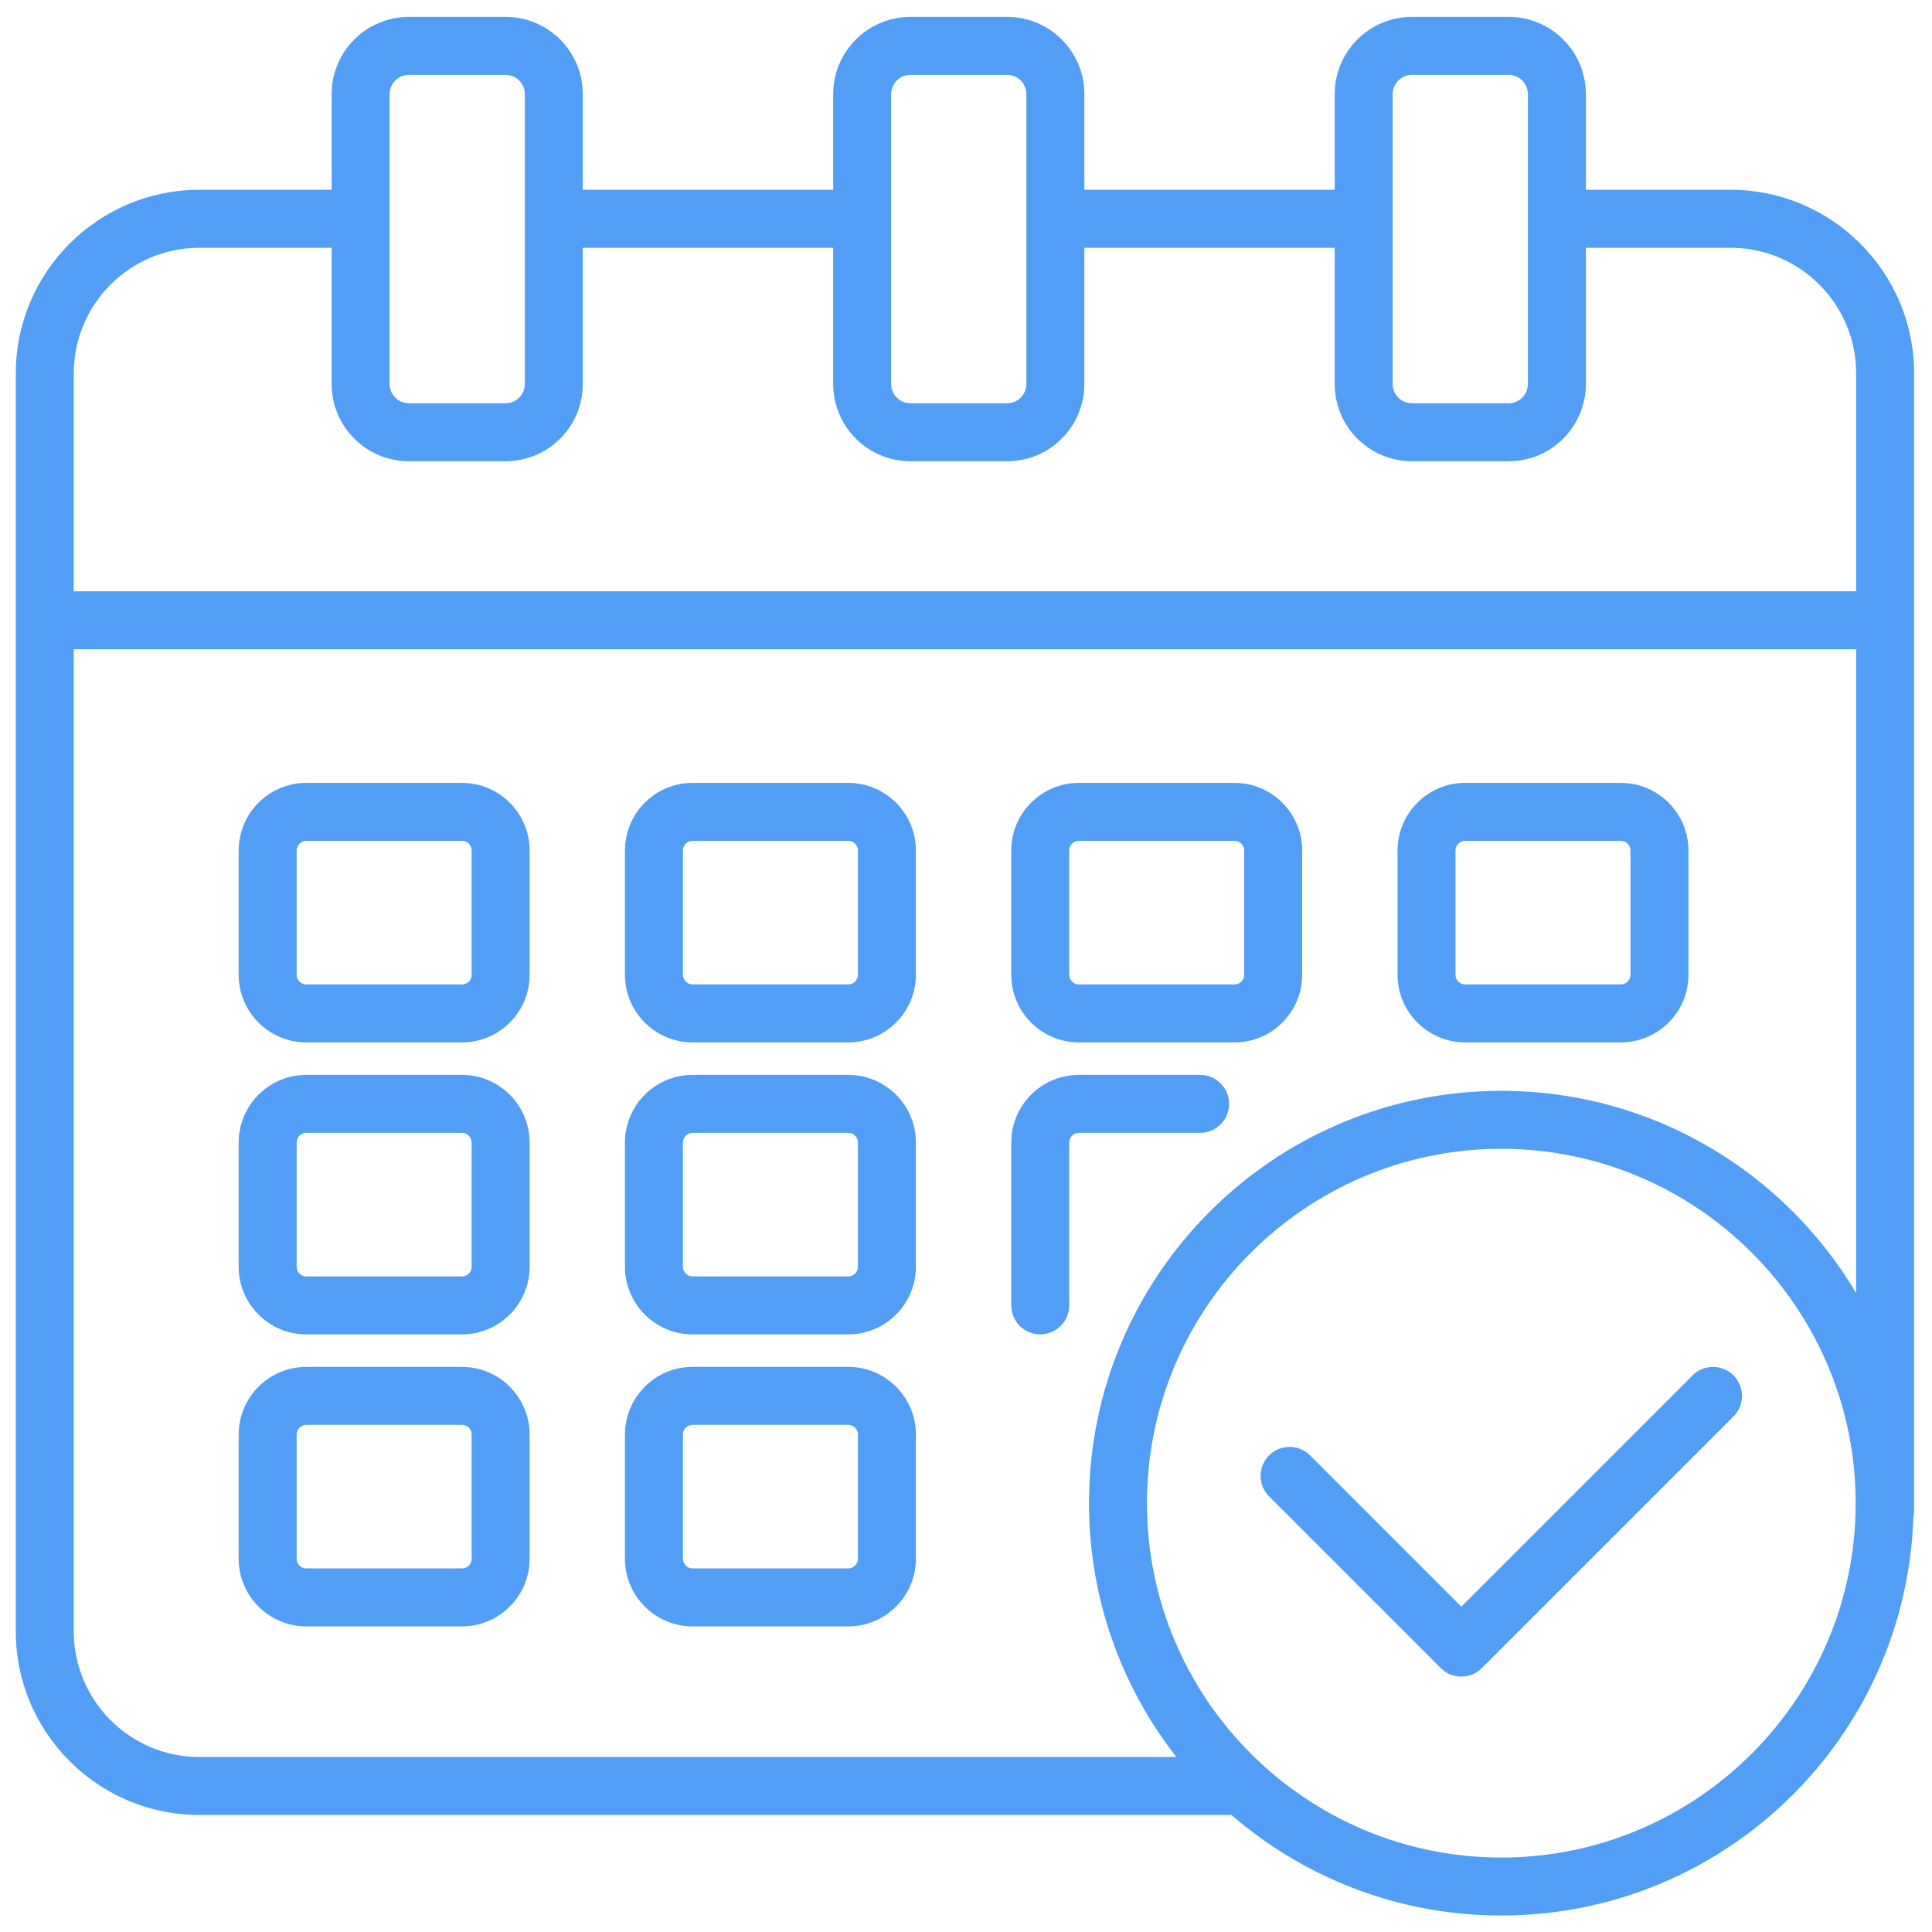
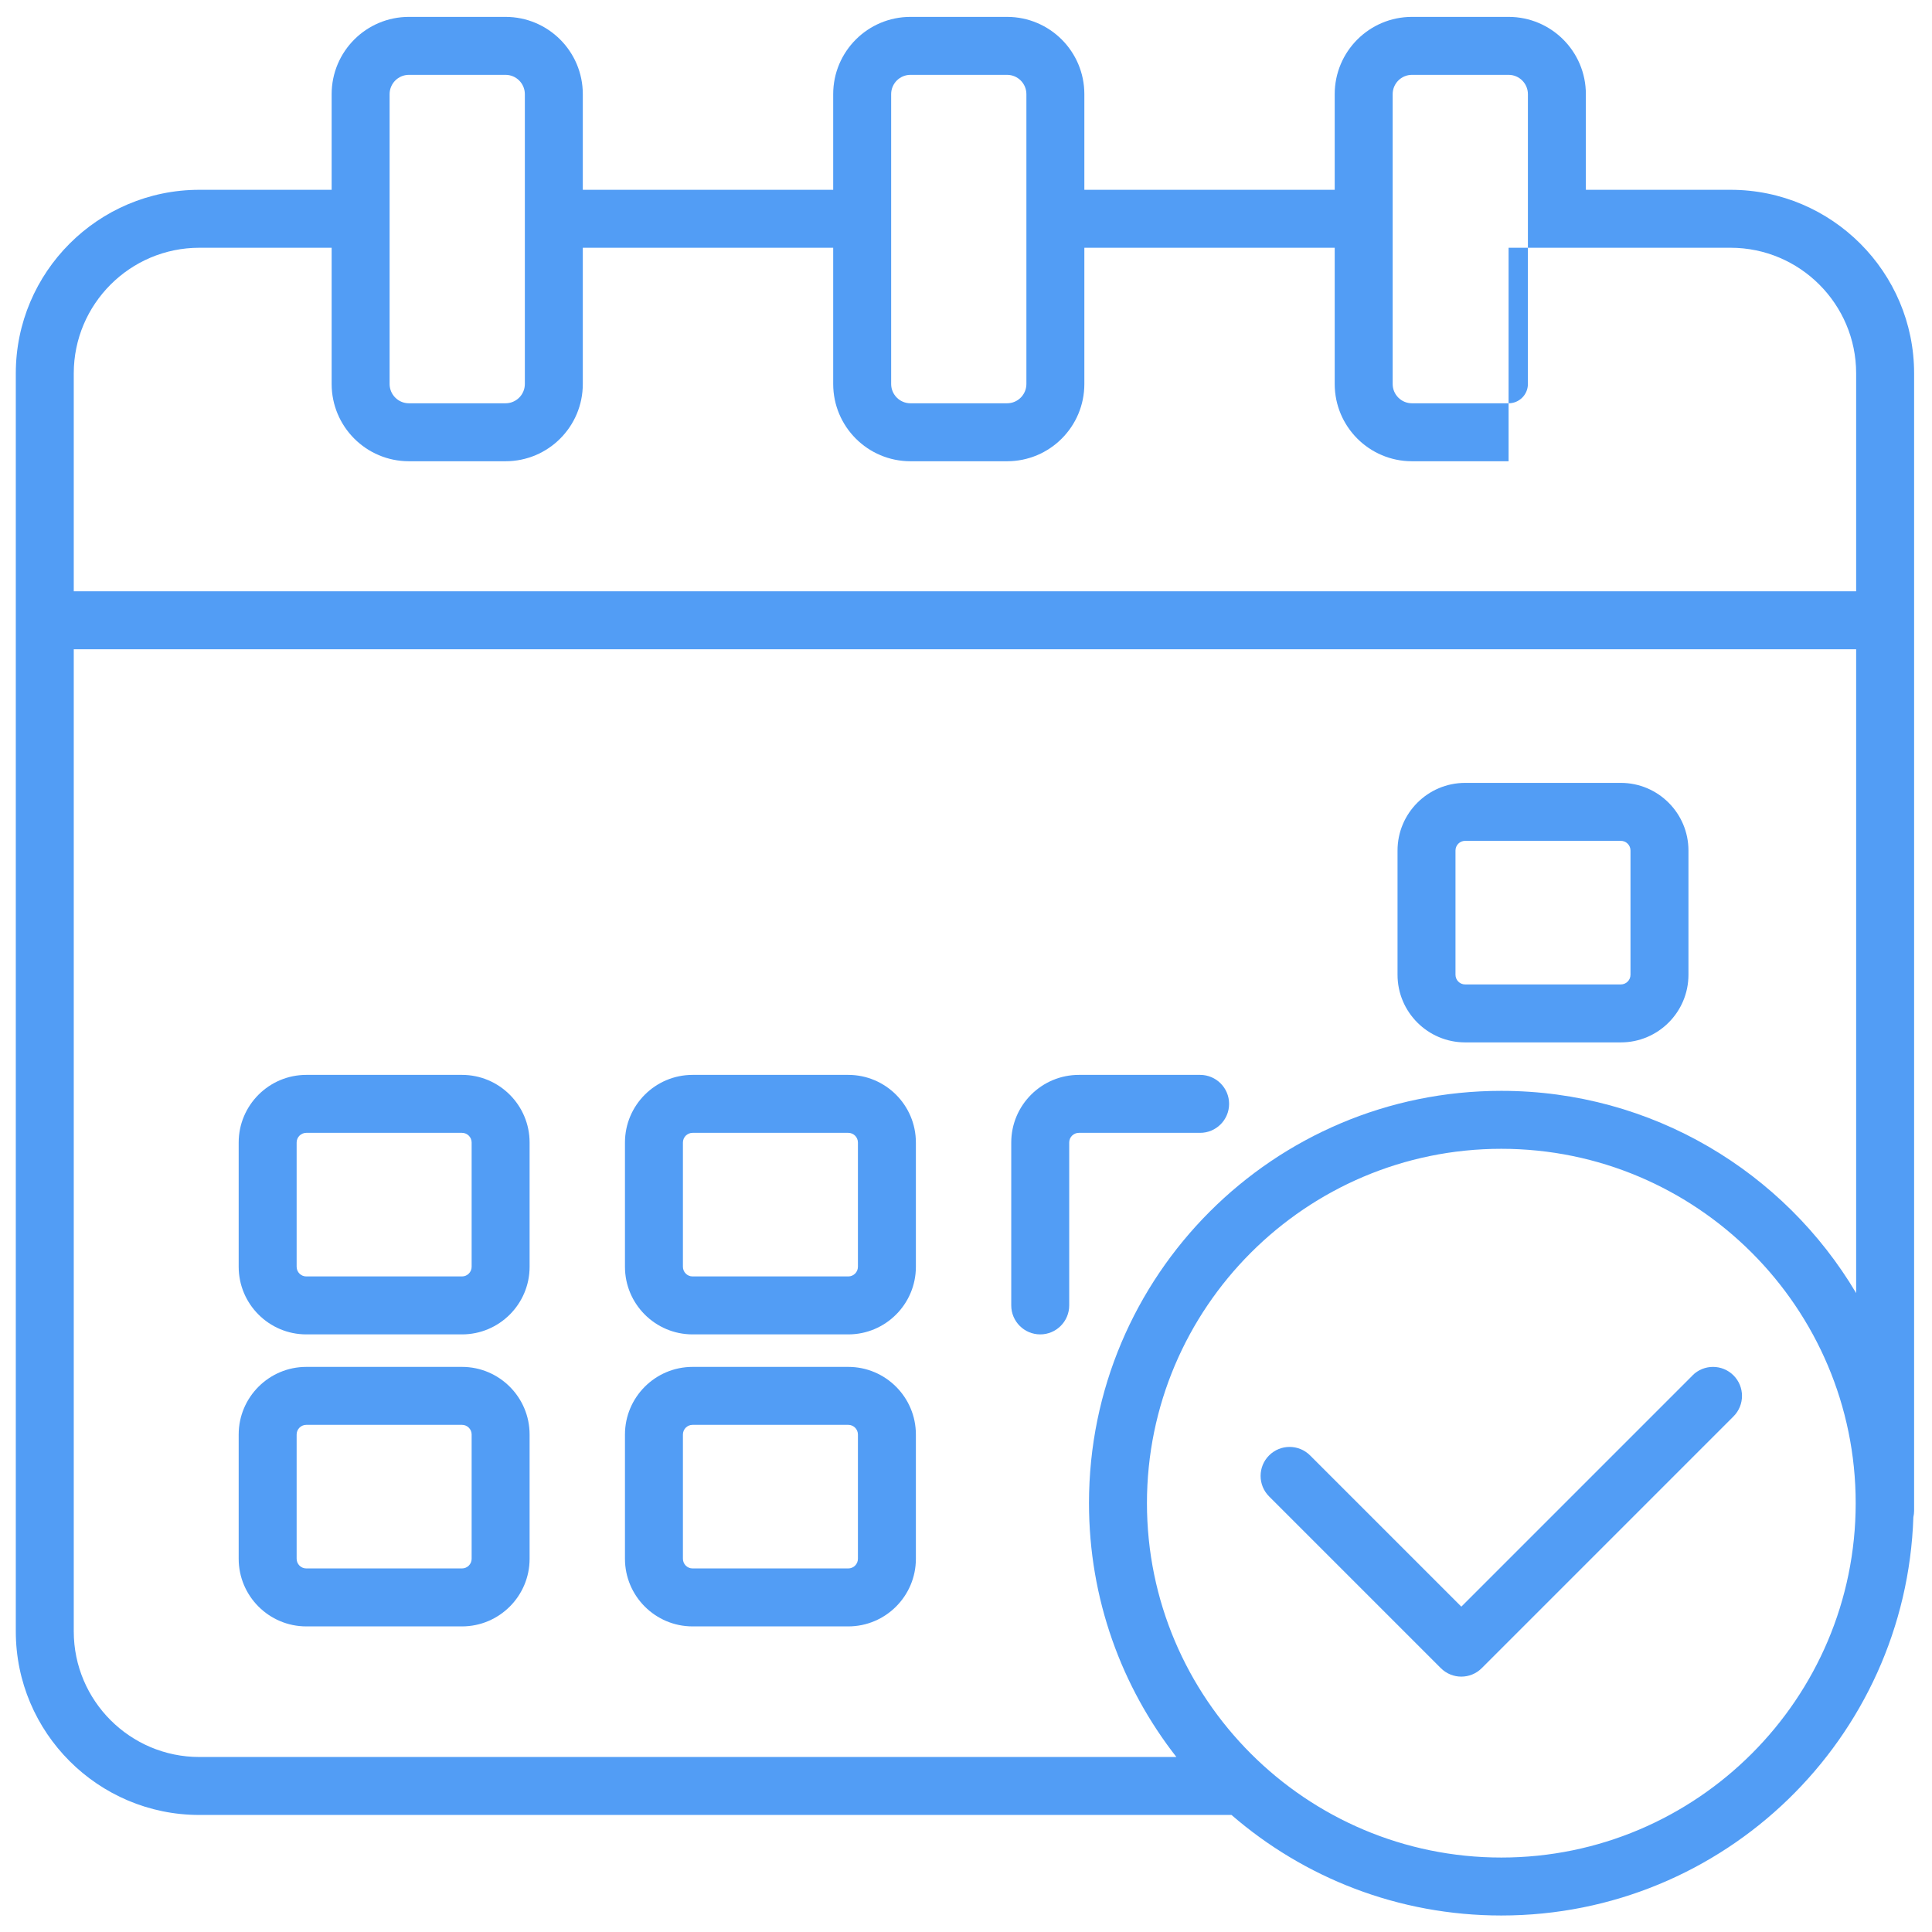
<svg xmlns="http://www.w3.org/2000/svg" width="50" height="50" viewBox="0 0 50 50" fill="none">
  <g clip-path="url(#clip0_24_1638)">
-     <path d="M49.537 9.662C49.537 7.043 47.406 4.912 44.787 4.912H41.042V2.437C41.042 1.332 40.147 0.437 39.042 0.437H36.542C35.437 0.437 34.542 1.332 34.542 2.437V4.912H28.063V2.437C28.063 1.332 27.168 0.437 26.063 0.437H23.563C22.458 0.437 21.563 1.332 21.563 2.437V4.912H15.083V2.437C15.083 1.332 14.188 0.437 13.083 0.437H10.583C9.478 0.437 8.583 1.332 8.583 2.437V4.912H5.159C2.54 4.912 0.409 7.043 0.409 9.662V42.221C0.409 44.84 2.54 46.971 5.159 46.971H31.871C33.743 48.592 36.184 49.573 38.854 49.573C44.626 49.573 49.328 44.988 49.518 39.262C49.53 39.209 49.537 39.154 49.537 39.098V9.662ZM36.042 2.437C36.042 2.161 36.266 1.937 36.542 1.937H39.042C39.318 1.937 39.542 2.161 39.542 2.437V9.937C39.542 10.213 39.318 10.437 39.042 10.437H36.542C36.266 10.437 36.042 10.213 36.042 9.937V2.437ZM23.063 2.437C23.063 2.161 23.287 1.937 23.563 1.937H26.063C26.339 1.937 26.563 2.161 26.563 2.437V9.937C26.563 10.213 26.339 10.437 26.063 10.437H23.563C23.287 10.437 23.063 10.213 23.063 9.937V2.437ZM10.083 2.437C10.083 2.161 10.307 1.937 10.583 1.937H13.083C13.359 1.937 13.583 2.161 13.583 2.437V9.937C13.583 10.213 13.359 10.437 13.083 10.437H10.583C10.307 10.437 10.083 10.213 10.083 9.937V2.437ZM5.159 6.412H8.583V9.937C8.583 11.042 9.478 11.937 10.583 11.937H13.083C14.188 11.937 15.083 11.042 15.083 9.937V6.412H21.563V9.937C21.563 11.042 22.458 11.937 23.563 11.937H26.063C27.168 11.937 28.063 11.042 28.063 9.937V6.412H34.542V9.937C34.542 11.042 35.437 11.937 36.542 11.937H39.042C40.147 11.937 41.042 11.042 41.042 9.937V6.412H44.787C46.579 6.412 48.037 7.87 48.037 9.662V15.303H1.909V9.662C1.909 7.87 3.367 6.412 5.159 6.412ZM1.909 42.221V16.803H48.037V33.465C46.178 30.332 42.761 28.231 38.854 28.231C32.961 28.231 28.183 33.009 28.183 38.902C28.183 41.38 29.028 43.66 30.445 45.471H5.159C3.367 45.471 1.909 44.013 1.909 42.221ZM38.854 48.073C33.797 48.073 29.683 43.959 29.683 38.902C29.683 33.845 33.797 29.731 38.854 29.731C43.911 29.731 48.025 33.845 48.025 38.902C48.025 43.959 43.911 48.073 38.854 48.073Z" fill="#529DF5" />
-     <path d="M11.956 20.261H7.927C6.962 20.261 6.177 21.046 6.177 22.011V25.227C6.177 26.192 6.962 26.977 7.927 26.977H11.956C12.921 26.977 13.706 26.192 13.706 25.227V22.011C13.706 21.046 12.921 20.261 11.956 20.261ZM12.206 25.227C12.206 25.365 12.094 25.477 11.956 25.477H7.927C7.789 25.477 7.677 25.365 7.677 25.227V22.011C7.677 21.873 7.789 21.761 7.927 21.761H11.956C12.094 21.761 12.206 21.873 12.206 22.011V25.227Z" fill="#529DF5" />
-     <path d="M21.953 20.261H17.924C16.959 20.261 16.174 21.046 16.174 22.011V25.227C16.174 26.192 16.959 26.977 17.924 26.977H21.953C22.918 26.977 23.703 26.192 23.703 25.227V22.011C23.703 21.046 22.918 20.261 21.953 20.261ZM22.203 25.227C22.203 25.365 22.091 25.477 21.953 25.477H17.924C17.786 25.477 17.674 25.365 17.674 25.227V22.011C17.674 21.873 17.786 21.761 17.924 21.761H21.953C22.091 21.761 22.203 21.873 22.203 22.011V25.227Z" fill="#529DF5" />
-     <path d="M27.921 26.977H31.95C32.915 26.977 33.7 26.192 33.7 25.227V22.011C33.7 21.046 32.915 20.261 31.95 20.261H27.921C26.956 20.261 26.171 21.046 26.171 22.011V25.227C26.171 26.192 26.956 26.977 27.921 26.977ZM27.671 22.011C27.671 21.873 27.783 21.761 27.921 21.761H31.95C32.088 21.761 32.2 21.873 32.2 22.011V25.227C32.2 25.365 32.088 25.477 31.95 25.477H27.921C27.783 25.477 27.671 25.365 27.671 25.227V22.011Z" fill="#529DF5" />
+     <path d="M49.537 9.662C49.537 7.043 47.406 4.912 44.787 4.912H41.042V2.437C41.042 1.332 40.147 0.437 39.042 0.437H36.542C35.437 0.437 34.542 1.332 34.542 2.437V4.912H28.063V2.437C28.063 1.332 27.168 0.437 26.063 0.437H23.563C22.458 0.437 21.563 1.332 21.563 2.437V4.912H15.083V2.437C15.083 1.332 14.188 0.437 13.083 0.437H10.583C9.478 0.437 8.583 1.332 8.583 2.437V4.912H5.159C2.54 4.912 0.409 7.043 0.409 9.662V42.221C0.409 44.84 2.54 46.971 5.159 46.971H31.871C33.743 48.592 36.184 49.573 38.854 49.573C44.626 49.573 49.328 44.988 49.518 39.262C49.53 39.209 49.537 39.154 49.537 39.098V9.662ZM36.042 2.437C36.042 2.161 36.266 1.937 36.542 1.937H39.042C39.318 1.937 39.542 2.161 39.542 2.437V9.937C39.542 10.213 39.318 10.437 39.042 10.437H36.542C36.266 10.437 36.042 10.213 36.042 9.937V2.437ZM23.063 2.437C23.063 2.161 23.287 1.937 23.563 1.937H26.063C26.339 1.937 26.563 2.161 26.563 2.437V9.937C26.563 10.213 26.339 10.437 26.063 10.437H23.563C23.287 10.437 23.063 10.213 23.063 9.937V2.437ZM10.083 2.437C10.083 2.161 10.307 1.937 10.583 1.937H13.083C13.359 1.937 13.583 2.161 13.583 2.437V9.937C13.583 10.213 13.359 10.437 13.083 10.437H10.583C10.307 10.437 10.083 10.213 10.083 9.937V2.437ZM5.159 6.412H8.583V9.937C8.583 11.042 9.478 11.937 10.583 11.937H13.083C14.188 11.937 15.083 11.042 15.083 9.937V6.412H21.563V9.937C21.563 11.042 22.458 11.937 23.563 11.937H26.063C27.168 11.937 28.063 11.042 28.063 9.937V6.412H34.542V9.937C34.542 11.042 35.437 11.937 36.542 11.937H39.042V6.412H44.787C46.579 6.412 48.037 7.87 48.037 9.662V15.303H1.909V9.662C1.909 7.87 3.367 6.412 5.159 6.412ZM1.909 42.221V16.803H48.037V33.465C46.178 30.332 42.761 28.231 38.854 28.231C32.961 28.231 28.183 33.009 28.183 38.902C28.183 41.38 29.028 43.66 30.445 45.471H5.159C3.367 45.471 1.909 44.013 1.909 42.221ZM38.854 48.073C33.797 48.073 29.683 43.959 29.683 38.902C29.683 33.845 33.797 29.731 38.854 29.731C43.911 29.731 48.025 33.845 48.025 38.902C48.025 43.959 43.911 48.073 38.854 48.073Z" fill="#529DF5" />
    <path d="M37.918 26.977H41.947C42.912 26.977 43.697 26.192 43.697 25.227V22.011C43.697 21.046 42.912 20.261 41.947 20.261H37.918C36.953 20.261 36.168 21.046 36.168 22.011V25.227C36.168 26.192 36.953 26.977 37.918 26.977ZM37.668 22.011C37.668 21.873 37.78 21.761 37.918 21.761H41.947C42.085 21.761 42.197 21.873 42.197 22.011V25.227C42.197 25.365 42.085 25.477 41.947 25.477H37.918C37.78 25.477 37.668 25.365 37.668 25.227V22.011Z" fill="#529DF5" />
    <path d="M11.956 27.818H7.927C6.962 27.818 6.177 28.603 6.177 29.568V32.784C6.177 33.749 6.962 34.534 7.927 34.534H11.956C12.921 34.534 13.706 33.749 13.706 32.784V29.568C13.706 28.603 12.921 27.818 11.956 27.818ZM12.206 32.784C12.206 32.922 12.094 33.034 11.956 33.034H7.927C7.789 33.034 7.677 32.922 7.677 32.784V29.568C7.677 29.43 7.789 29.318 7.927 29.318H11.956C12.094 29.318 12.206 29.43 12.206 29.568V32.784Z" fill="#529DF5" />
    <path d="M21.953 27.818H17.924C16.959 27.818 16.174 28.603 16.174 29.568V32.784C16.174 33.749 16.959 34.534 17.924 34.534H21.953C22.918 34.534 23.703 33.749 23.703 32.784V29.568C23.703 28.603 22.918 27.818 21.953 27.818ZM22.203 32.784C22.203 32.922 22.091 33.034 21.953 33.034H17.924C17.786 33.034 17.674 32.922 17.674 32.784V29.568C17.674 29.43 17.786 29.318 17.924 29.318H21.953C22.091 29.318 22.203 29.43 22.203 29.568V32.784Z" fill="#529DF5" />
    <path d="M31.809 28.568C31.809 28.154 31.473 27.818 31.059 27.818H27.921C26.956 27.818 26.171 28.603 26.171 29.568V33.784C26.171 34.198 26.507 34.534 26.921 34.534C27.335 34.534 27.671 34.198 27.671 33.784V29.568C27.671 29.43 27.783 29.318 27.921 29.318H31.059C31.473 29.318 31.809 28.982 31.809 28.568Z" fill="#529DF5" />
    <path d="M11.956 35.375H7.927C6.962 35.375 6.177 36.16 6.177 37.125V40.341C6.177 41.306 6.962 42.091 7.927 42.091H11.956C12.921 42.091 13.706 41.306 13.706 40.341V37.125C13.706 36.16 12.921 35.375 11.956 35.375ZM12.206 40.341C12.206 40.479 12.094 40.591 11.956 40.591H7.927C7.789 40.591 7.677 40.479 7.677 40.341V37.125C7.677 36.987 7.789 36.875 7.927 36.875H11.956C12.094 36.875 12.206 36.987 12.206 37.125V40.341Z" fill="#529DF5" />
    <path d="M21.953 35.375H17.924C16.959 35.375 16.174 36.16 16.174 37.125V40.341C16.174 41.306 16.959 42.091 17.924 42.091H21.953C22.918 42.091 23.703 41.306 23.703 40.341V37.125C23.703 36.16 22.918 35.375 21.953 35.375ZM22.203 40.341C22.203 40.479 22.091 40.591 21.953 40.591H17.924C17.786 40.591 17.674 40.479 17.674 40.341V37.125C17.674 36.987 17.786 36.875 17.924 36.875H21.953C22.091 36.875 22.203 36.987 22.203 37.125V40.341Z" fill="#529DF5" />
    <path d="M43.804 35.595L37.819 41.58L33.905 37.666C33.612 37.373 33.137 37.373 32.844 37.666C32.551 37.959 32.551 38.434 32.844 38.727L37.288 43.171C37.434 43.317 37.626 43.391 37.818 43.391C38.01 43.391 38.202 43.318 38.348 43.171L44.863 36.656C45.156 36.363 45.156 35.888 44.863 35.595C44.57 35.302 44.095 35.302 43.802 35.595H43.804Z" fill="#529DF5" />
  </g>
  <defs>
    <clipPath id="clip0_24_1638">
      <rect width="50" height="50" fill="white" />
    </clipPath>
  </defs>
</svg>